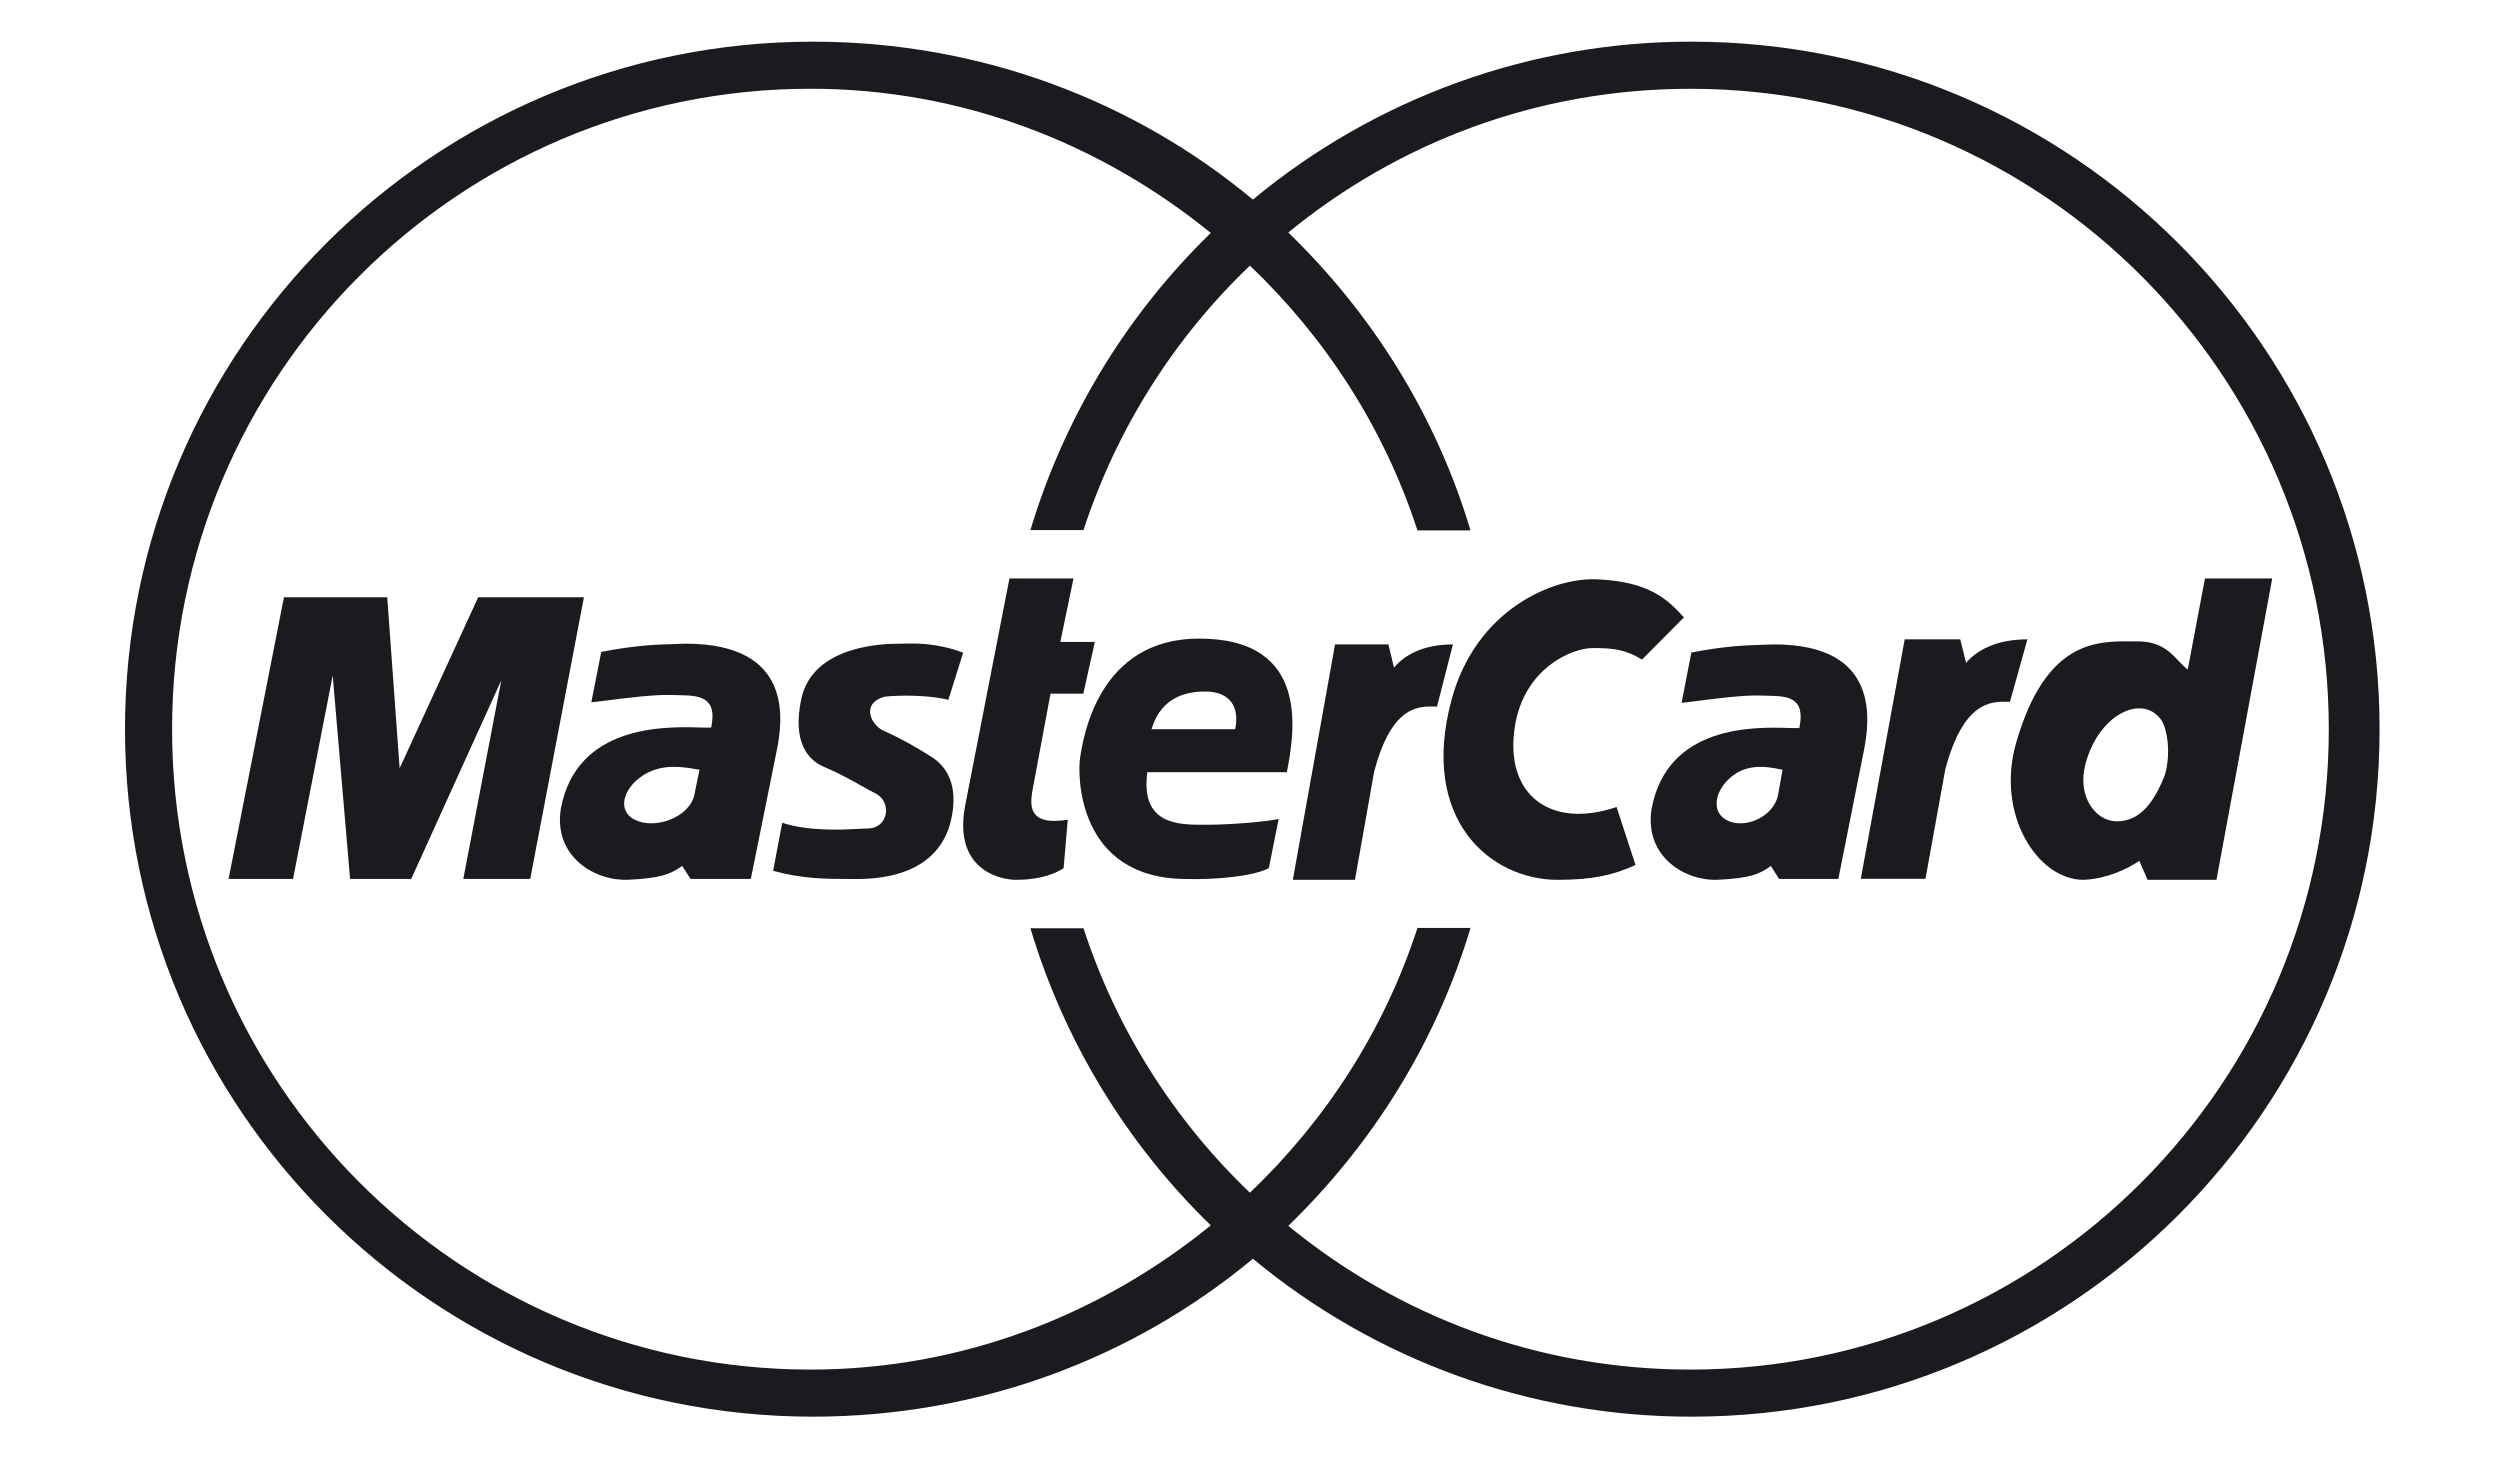
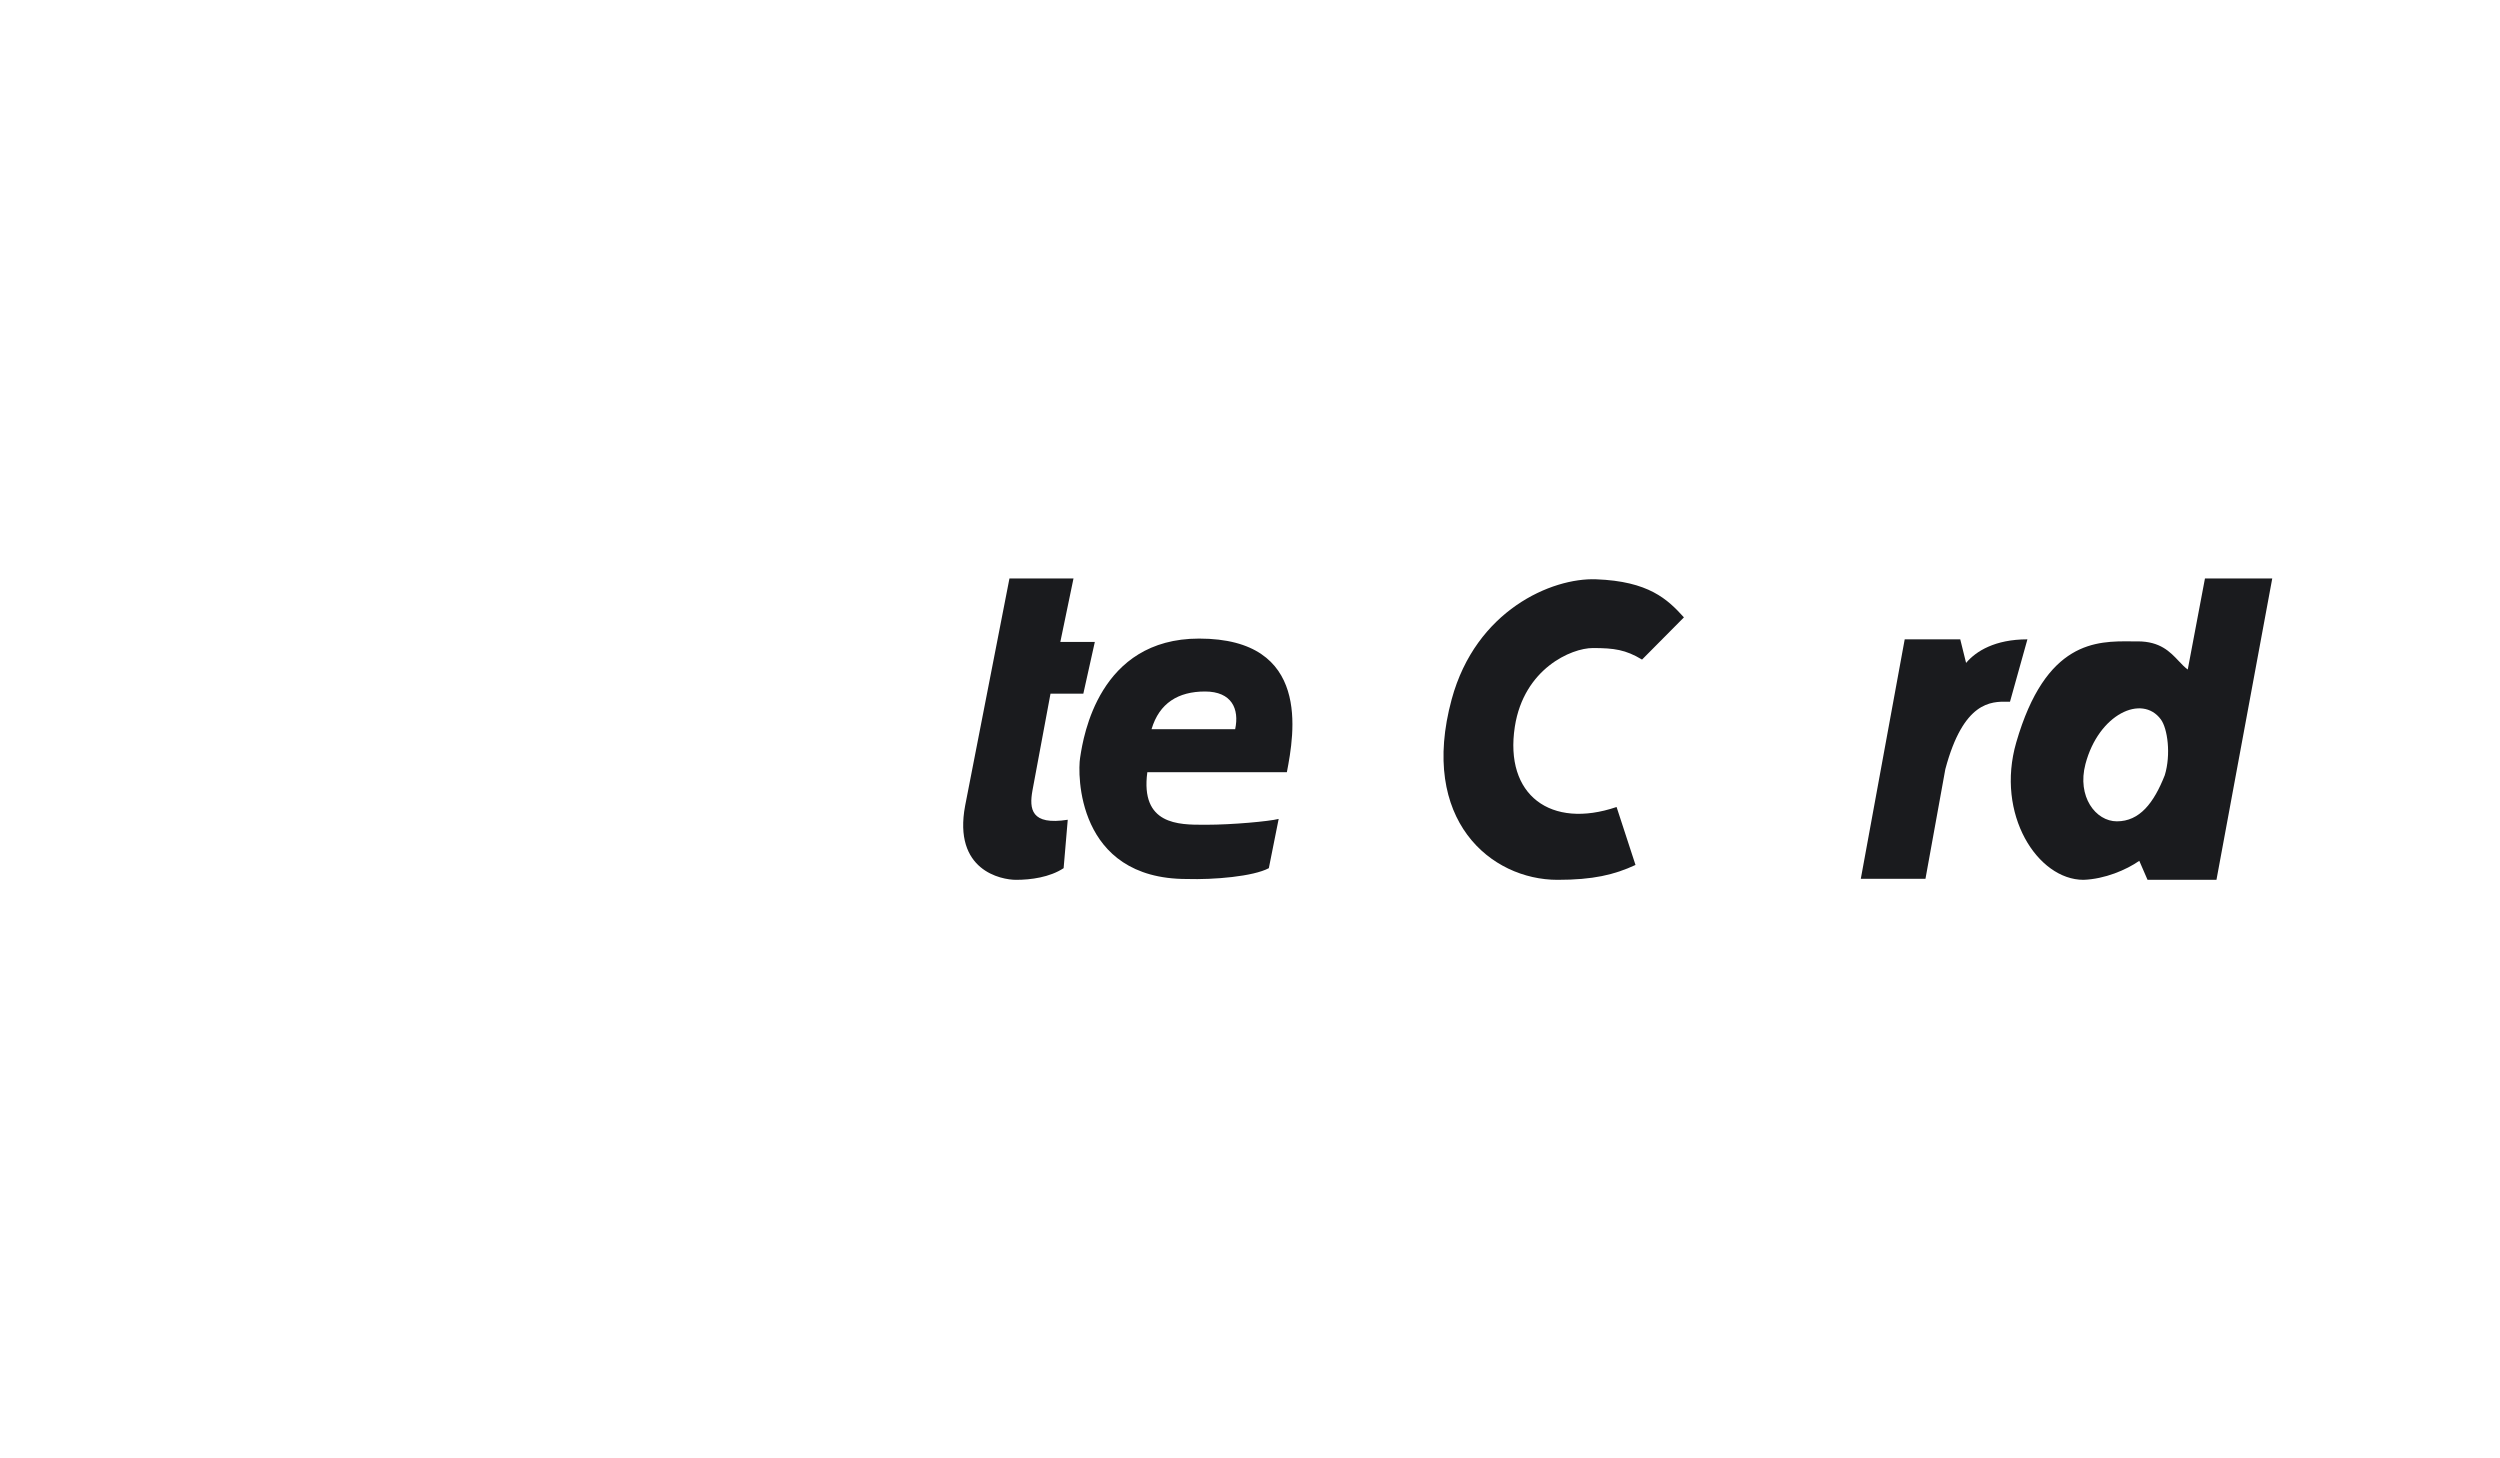
<svg xmlns="http://www.w3.org/2000/svg" width="60" height="35" viewBox="0 0 60 35" fill="none">
-   <path fill-rule="evenodd" clip-rule="evenodd" d="M40.599 1C49.718 1 57.11 8.387 57.11 17.5C57.11 26.613 49.718 34 40.599 34C36.754 34.006 33.029 32.665 30.07 30.21C27.21 32.588 23.523 34 19.511 34C10.393 34 3 26.613 3 17.5C3 8.388 10.393 1 19.511 1C23.523 1 27.209 2.412 30.07 4.79C33.029 2.335 36.754 0.994 40.599 1ZM40.57 2.131C49.031 2.131 55.891 9.012 55.891 17.501C55.891 25.989 49.031 32.87 40.57 32.87C36.898 32.87 33.558 31.581 30.919 29.42C32.931 27.471 34.467 25.03 35.292 22.271H34.019C33.221 24.724 31.82 26.889 29.998 28.625C28.165 26.873 26.792 24.693 26.004 22.279H24.73C25.543 24.987 27.033 27.442 29.059 29.409C26.427 31.548 23.102 32.87 19.451 32.87C10.99 32.87 4.13 25.989 4.13 17.5C4.13 9.012 10.99 2.13 19.451 2.13C23.102 2.13 26.427 3.452 29.059 5.591C27.034 7.559 25.544 10.014 24.73 12.722L26.004 12.722C26.792 10.308 28.165 8.127 29.998 6.375C31.82 8.112 33.221 10.277 34.019 12.73H35.292C34.468 9.971 32.931 7.529 30.919 5.58C33.558 3.419 36.898 2.131 40.57 2.131Z" fill="#1A1B1E" />
  <path fill-rule="evenodd" clip-rule="evenodd" d="M45.713 15.344L44.659 21.092H46.211L46.688 18.46C47.123 16.827 47.791 16.836 48.18 16.841C48.201 16.841 48.221 16.841 48.24 16.841L48.658 15.344C47.882 15.344 47.424 15.627 47.186 15.91L47.046 15.344H45.713ZM25.764 13.883H24.227L23.164 19.333C22.868 20.895 24.031 21.116 24.385 21.116C24.74 21.116 25.192 21.056 25.527 20.836L25.626 19.674C24.74 19.814 24.7 19.413 24.779 18.972L25.212 16.648H26L26.276 15.406H25.448L25.764 13.883ZM28.778 15.326C31.476 15.326 31.062 17.61 30.885 18.532H27.536C27.365 19.797 28.289 19.795 28.901 19.794C28.919 19.794 28.937 19.794 28.955 19.794C29.566 19.794 30.452 19.714 30.688 19.654L30.452 20.836C30.078 21.036 29.132 21.116 28.482 21.096C25.823 21.096 25.863 18.552 25.922 18.191C25.923 18.18 25.925 18.167 25.928 18.152C26.002 17.679 26.372 15.326 28.778 15.326ZM29.644 17.5H27.637C27.823 16.874 28.278 16.596 28.92 16.596C29.562 16.596 29.748 17.013 29.644 17.5Z" fill="#1A1B1E" />
-   <path fill-rule="evenodd" clip-rule="evenodd" d="M23.116 15.664L22.76 16.797C22.323 16.68 21.59 16.68 21.233 16.72C20.657 16.876 20.895 17.403 21.212 17.54C21.53 17.677 22.026 17.95 22.323 18.145C22.62 18.321 22.985 18.694 22.858 19.513C22.612 21.117 20.92 21.101 20.439 21.096C20.417 21.096 20.397 21.095 20.38 21.095C19.844 21.095 19.269 21.095 18.555 20.9L18.773 19.747C19.413 19.957 20.23 19.913 20.627 19.892C20.71 19.888 20.775 19.884 20.816 19.884C21.335 19.884 21.407 19.237 21.015 19.044C20.905 18.99 20.793 18.927 20.668 18.856C20.433 18.723 20.154 18.565 19.765 18.399C19.396 18.242 19.011 17.813 19.23 16.778C19.51 15.446 21.318 15.449 21.579 15.449C21.582 15.449 21.586 15.449 21.589 15.449C21.617 15.449 21.65 15.448 21.688 15.447C21.955 15.44 22.475 15.425 23.116 15.664ZM14.014 14.335L12.725 21.095H11.119L12.031 16.328L9.869 21.095H8.402L7.985 16.211L7.033 21.095H5.486L6.815 14.335H9.294L9.591 18.438L11.476 14.335H14.014ZM14.192 16.856L14.43 15.645C15.269 15.483 15.78 15.468 16.202 15.457C16.288 15.454 16.372 15.452 16.453 15.448C19.051 15.448 18.794 17.285 18.635 18.047L18.02 21.094H16.572L16.374 20.782C16.096 20.977 15.878 21.075 15.085 21.114C14.291 21.154 13.28 20.568 13.459 19.414C13.838 17.372 15.995 17.436 16.806 17.46C16.926 17.463 17.017 17.466 17.068 17.461C17.229 16.702 16.759 16.693 16.271 16.684C16.219 16.683 16.167 16.682 16.116 16.68C15.71 16.665 15.032 16.751 14.563 16.811C14.413 16.83 14.284 16.846 14.192 16.856ZM16.687 18.457C16.724 18.464 16.758 18.47 16.788 18.474L16.666 19.071C16.564 19.573 15.818 19.892 15.312 19.707C14.786 19.514 14.927 18.936 15.433 18.609C15.881 18.318 16.393 18.407 16.687 18.457Z" fill="#1A1B1E" />
  <path fill-rule="evenodd" clip-rule="evenodd" d="M38.227 15.553C38.739 15.553 39.015 15.592 39.409 15.83L40.414 14.817C40.02 14.38 39.567 13.95 38.306 13.903C37.243 13.863 35.421 14.646 34.84 16.784C34.053 19.686 35.785 21.116 37.381 21.116C38.228 21.116 38.74 20.997 39.252 20.759L38.798 19.368C37.223 19.904 36.101 19.089 36.356 17.44C36.573 16.046 37.715 15.553 38.227 15.553ZM52.288 15.863C52.36 15.94 52.429 16.012 52.506 16.069L52.919 13.883H54.534L53.195 21.116H51.541L51.343 20.66C51.029 20.878 50.517 21.097 50.004 21.116C48.902 21.116 47.89 19.545 48.39 17.818C49.098 15.372 50.318 15.384 51.165 15.393C51.213 15.393 51.259 15.393 51.305 15.393C51.844 15.393 52.081 15.644 52.288 15.863ZM51.86 17.265C52.023 17.485 52.106 18.107 51.955 18.604C51.691 19.273 51.352 19.712 50.805 19.712C50.296 19.712 49.844 19.119 50.051 18.336C50.368 17.137 51.408 16.654 51.86 17.265Z" fill="#1A1B1E" />
-   <path fill-rule="evenodd" clip-rule="evenodd" d="M40.358 16.869L40.592 15.661C41.416 15.5 41.919 15.486 42.333 15.474C42.418 15.472 42.5 15.469 42.58 15.466C45.134 15.466 44.88 17.297 44.725 18.056L44.12 21.095H42.698L42.502 20.783C42.229 20.978 42.015 21.076 41.235 21.114C40.455 21.154 39.461 20.57 39.637 19.419C40.011 17.384 42.13 17.447 42.927 17.471C43.045 17.474 43.134 17.477 43.184 17.472C43.343 16.715 42.881 16.706 42.401 16.697C42.35 16.696 42.299 16.695 42.248 16.693C41.85 16.679 41.183 16.765 40.722 16.824C40.574 16.843 40.448 16.859 40.358 16.869ZM42.693 18.457C42.725 18.464 42.755 18.47 42.781 18.474L42.675 19.071C42.586 19.573 41.933 19.892 41.49 19.707C41.029 19.514 41.153 18.936 41.596 18.609C41.988 18.318 42.436 18.407 42.693 18.457Z" fill="#1A1B1E" />
-   <path fill-rule="evenodd" clip-rule="evenodd" d="M31.028 21.116L32.041 15.466H33.322L33.456 16.023C33.685 15.744 34.125 15.466 34.87 15.466L34.488 16.958C34.125 16.958 33.417 16.839 32.978 18.53L32.519 21.116H31.028Z" fill="#1A1B1E" />
</svg>